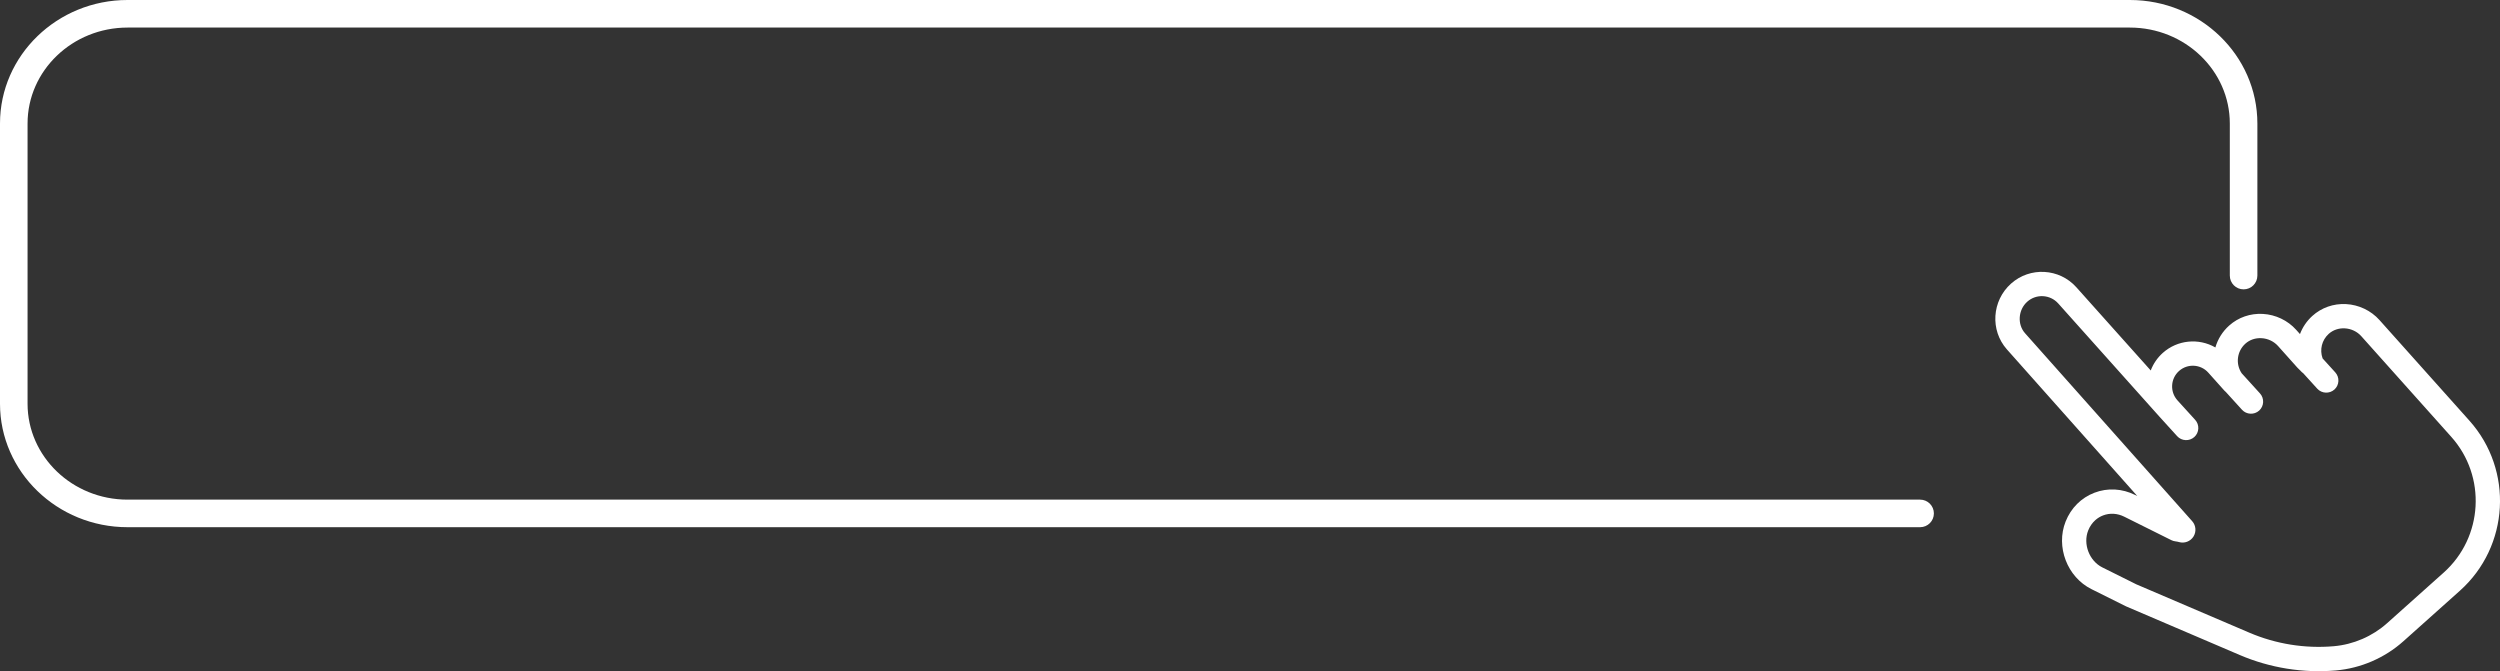
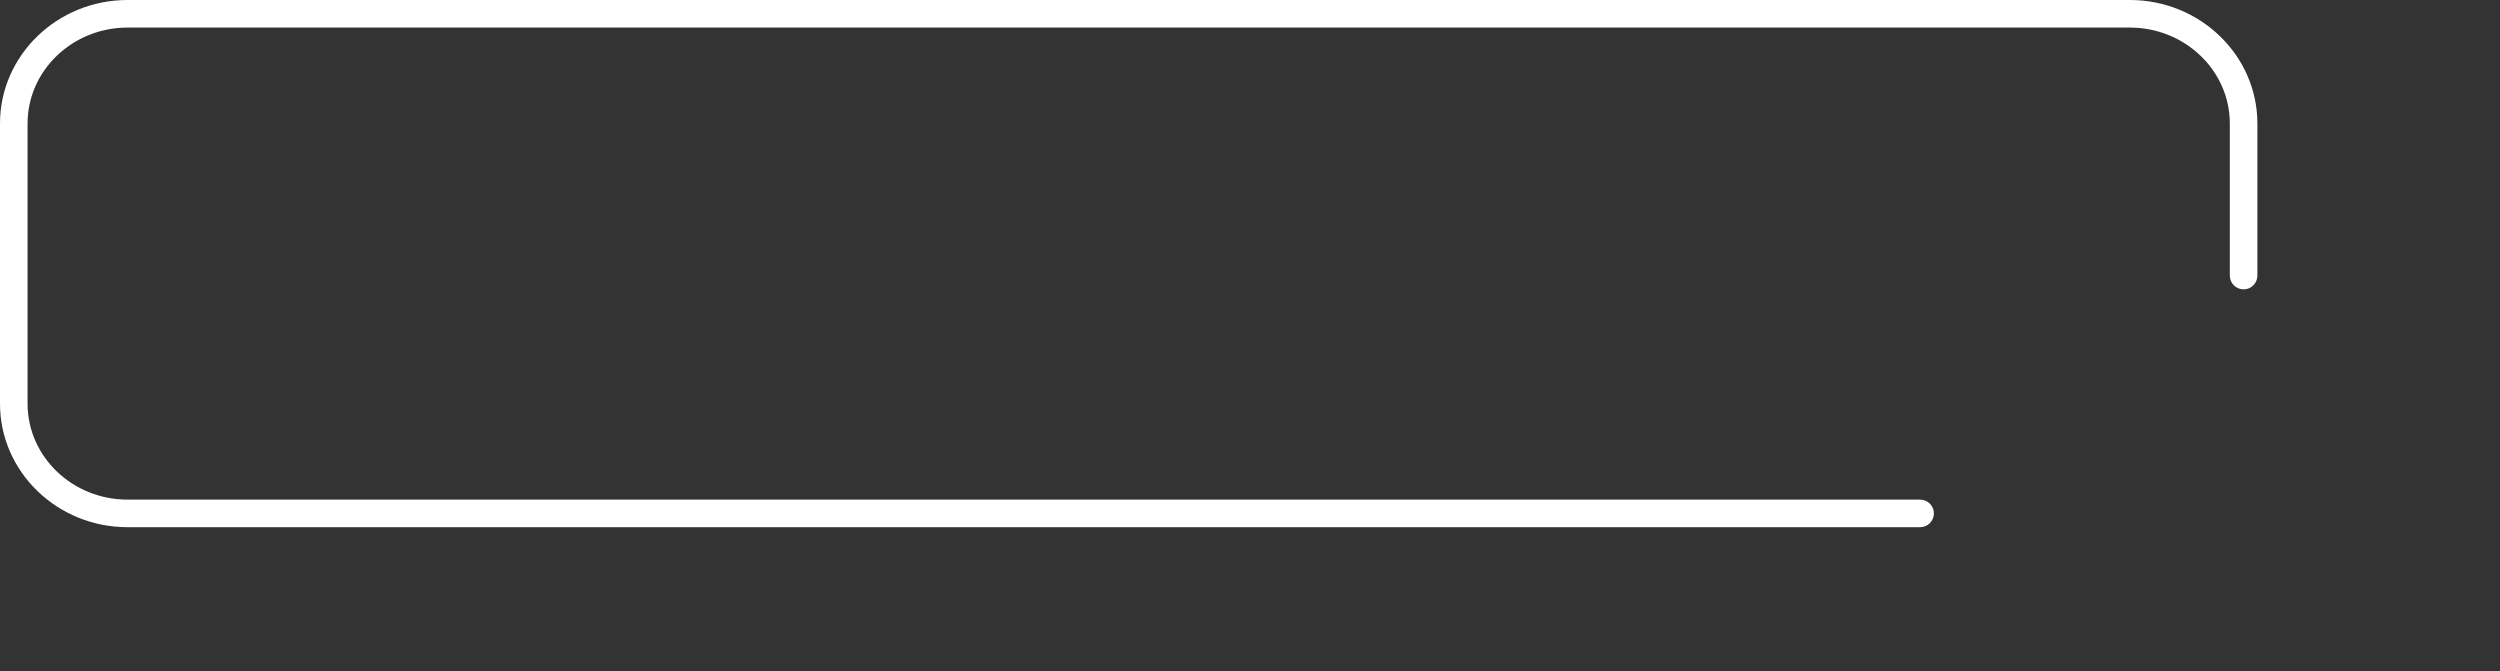
<svg xmlns="http://www.w3.org/2000/svg" version="1.1" id="_x2014_ëîé_x5F_1" x="0px" y="0px" width="1097.086px" height="294.536px" viewBox="0 0 1097.086 294.536" style="enable-background:new 0 0 1097.086 294.536;" xml:space="preserve">
  <rect x="0" y="0" width="1097.086" height="294.536" fill="#333333" stroke="none" />
  <style type="text/css">
	.st0{fill:#FFFFFF;}
</style>
  <g>
-     <path class="st0" d="M1029.503,133.444c-5.518-0.284-10.78,1.581-14.795,5.221c-2.41,2.196-4.262,4.92-5.404,7.937l-1.666-1.863   c-3.692-4.129-9.018-6.674-14.614-6.983c-5.509-0.305-10.76,1.51-14.788,5.111c-2.905,2.603-4.984,5.91-6.053,9.609   c-7.342-4.241-16.69-3.319-23.063,2.378c-2.371,2.12-4.188,4.77-5.303,7.72l-32.646-36.515c-7.458-8.342-20.312-9.062-28.655-1.604   c-8.423,7.53-9.252,20.468-1.847,28.843l57.257,64.388l-0.971-0.484c-5.717-2.847-12.059-3.193-17.857-0.974   c-5.799,2.219-10.289,6.711-12.646,12.647c-4.383,11.052,0.708,24.357,11.351,29.658l15.009,7.475   c0.094,0.048,0.191,0.093,0.286,0.133l49.826,21.317c13.222,5.656,27.783,7.992,42.109,6.758   c10.931-0.943,21.454-5.489,29.633-12.801l24.817-22.187c21.726-19.423,23.6-52.901,4.177-74.627l-39.493-44.176   C1040.457,136.276,1035.112,133.731,1029.503,133.444z M955.417,191.41c1.962,2.158,5.339,2.322,7.532,0.361   c1.054-0.957,1.672-2.268,1.741-3.691c0.068-1.423-0.422-2.786-1.379-3.841l-7.806-8.594c-3.338-3.74-3.014-9.501,0.723-12.842   c3.74-3.344,9.503-3.022,12.847,0.718l7.049,7.884c0.208,0.233,0.44,0.45,0.688,0.644l7.057,7.769   c1.961,2.159,5.338,2.323,7.532,0.362c2.176-1.977,2.339-5.356,0.362-7.533l-7.834-8.625c-0.047-0.051-0.095-0.1-0.15-0.155   c-2.827-4.114-2.152-9.722,1.584-13.071c1.893-1.692,4.405-2.543,7.072-2.395c2.791,0.154,5.434,1.409,7.253,3.442l8.509,9.518   c0.138,0.154,0.29,0.305,0.455,0.452c0.323,0.283,0.604,0.561,0.862,0.849l0.201,0.225c0.296,0.331,0.634,0.628,1.007,0.884   l6.178,6.801c1.962,2.159,5.338,2.323,7.532,0.362c1.053-0.957,1.671-2.267,1.739-3.692c0.069-1.424-0.421-2.788-1.377-3.841   l-5.543-6.102c-0.008-0.022-0.015-0.043-0.023-0.064c-1.355-3.787-0.309-7.984,2.662-10.69l0.065-0.059   c1.88-1.68,4.366-2.531,7.002-2.396c2.788,0.143,5.434,1.396,7.26,3.439l39.493,44.176c15.504,17.342,14.008,44.064-3.334,59.569   l-24.817,22.187c-6.47,5.784-14.795,9.38-23.441,10.125c-12.588,1.086-25.381-0.967-36.998-5.936l-49.646-21.237l-14.916-7.429   c-5.708-2.843-8.543-10.253-6.192-16.18c0.711-1.793,1.762-3.318,3.123-4.535c1.007-0.901,2.159-1.602,3.421-2.085   c2.979-1.14,6.278-0.941,9.291,0.56l20.667,10.293c0.552,0.275,1.143,0.451,1.755,0.524c0.573,0.067,1.116,0.174,1.614,0.319   c2.4,0.694,5.003-0.3,6.333-2.415c1.33-2.115,1.099-4.89-0.561-6.748l-73.361-82.496c-3.465-3.919-3.018-10.247,0.976-13.818   c3.958-3.539,10.058-3.197,13.597,0.761l44.296,49.546l0.003,0.005L955.417,191.41z" />
-   </g>
+     </g>
  <g>
    <path class="st0" d="M842.611,231.352H55.968C25.107,231.352,0,207.042,0,177.16V54.193C0,24.311,25.107,0,55.968,0h878.678   c30.861,0,55.968,24.311,55.968,54.193v66.743c0,3.34-2.708,6.048-6.048,6.048s-6.048-2.708-6.048-6.048V54.193   c0-23.212-19.681-42.096-43.872-42.096H55.968c-24.191,0-43.872,18.884-43.872,42.096V177.16c0,23.212,19.681,42.096,43.872,42.096   h786.642c3.34,0,6.048,2.708,6.048,6.048S845.951,231.352,842.611,231.352z" />
  </g>
</svg>